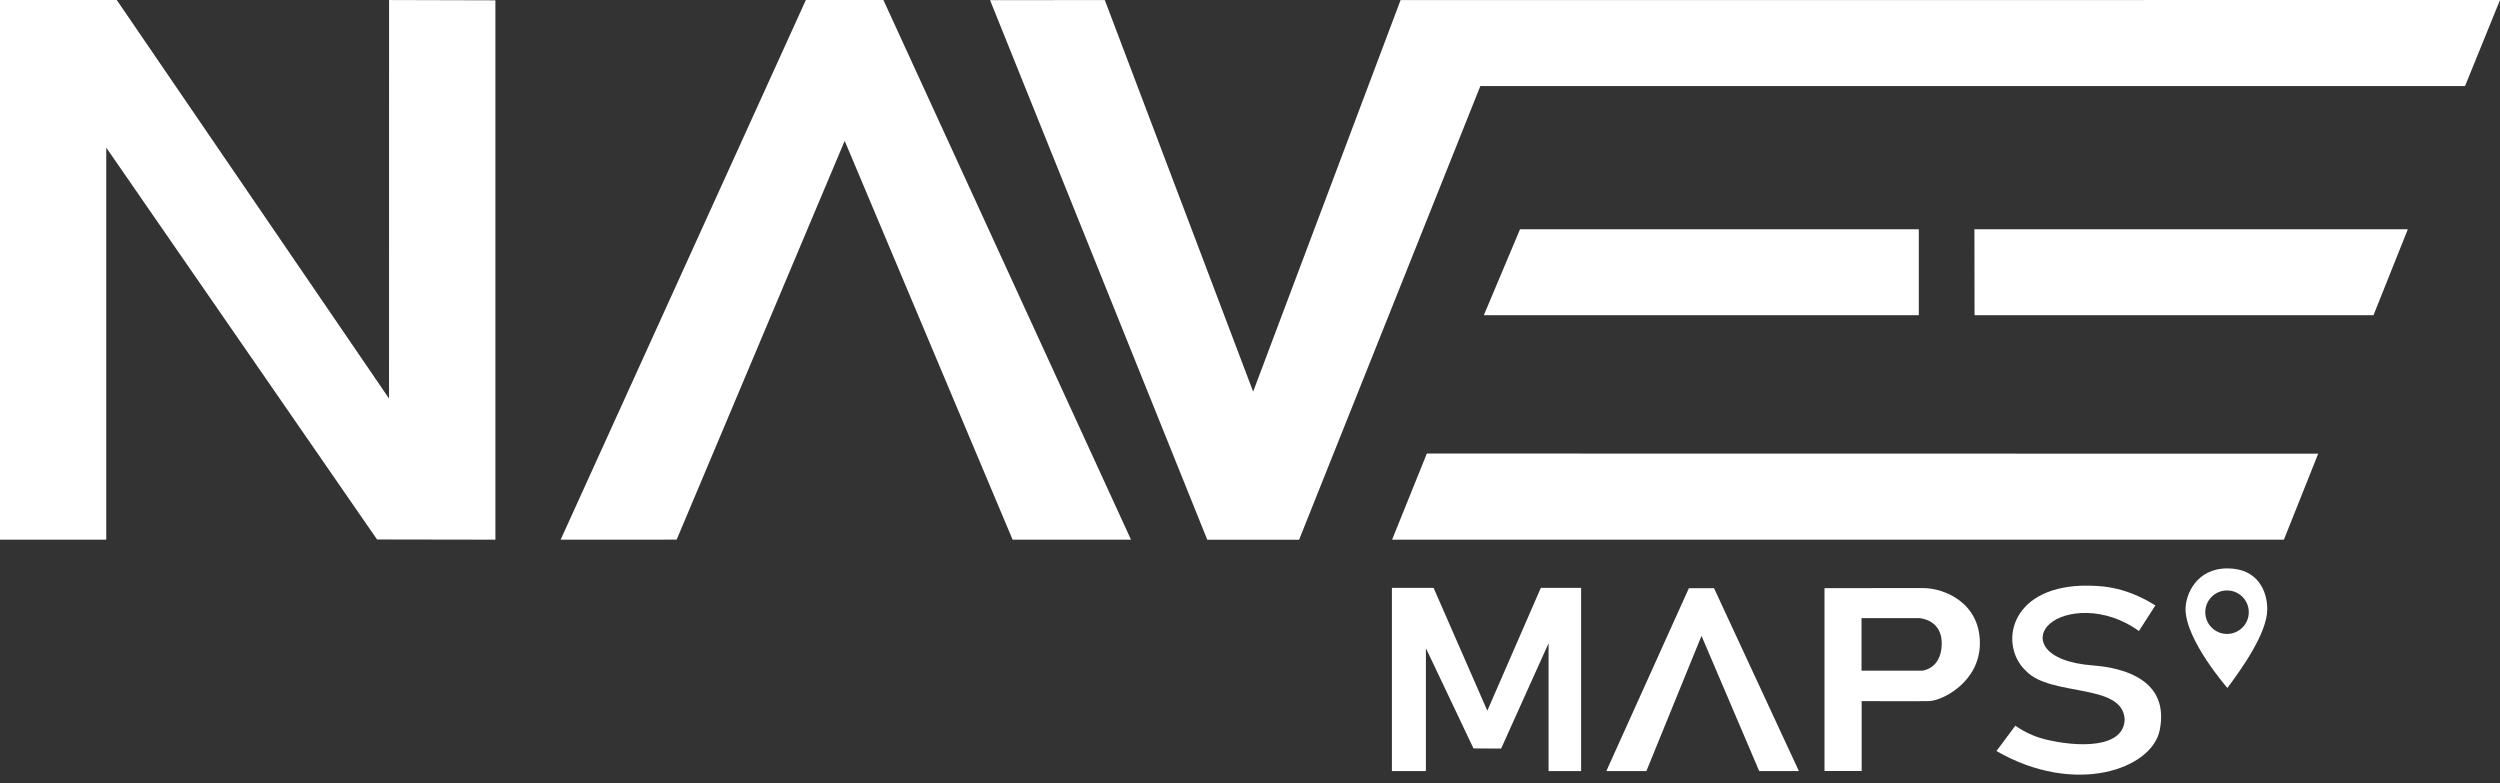
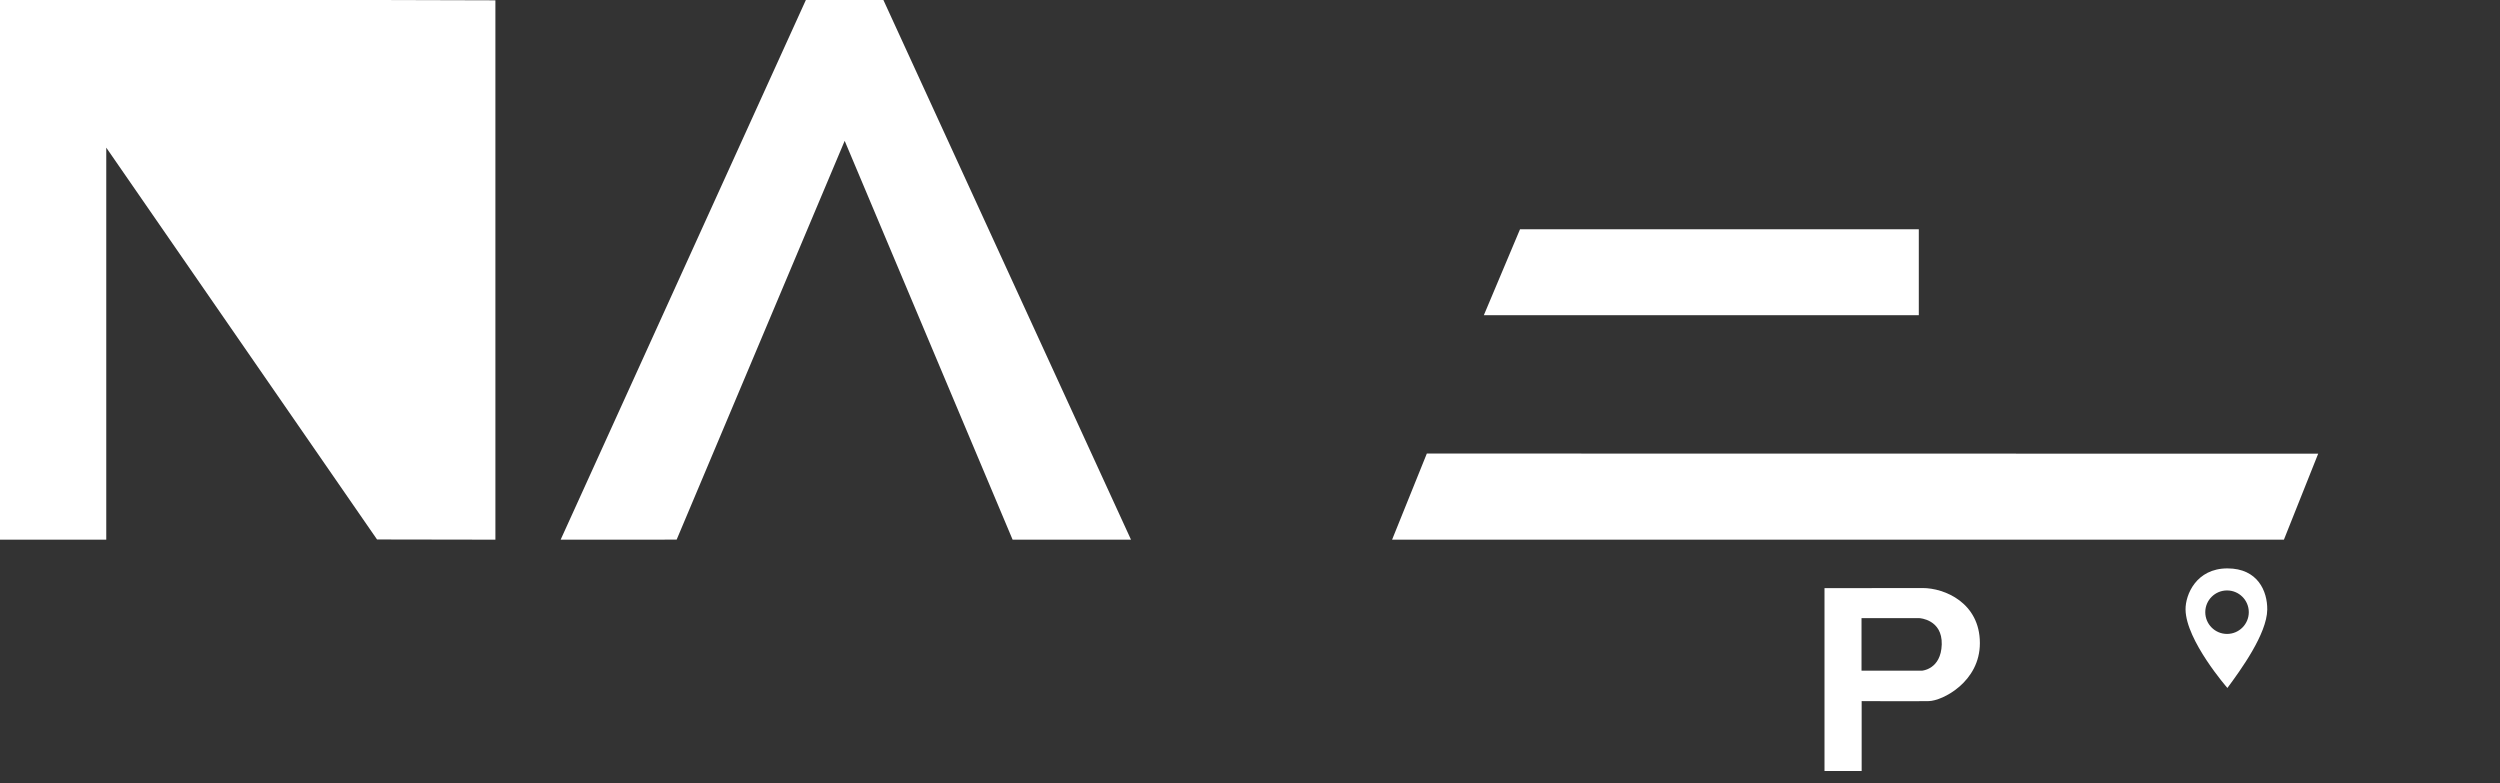
<svg xmlns="http://www.w3.org/2000/svg" width="182" height="57" viewBox="0 0 182 57" fill="none">
  <rect x="0" y="0" width="182" height="57" fill="#333333" stroke="none" />
-   <path d="M7.736 39.288V10.749L27.449 39.274L36.066 39.288L36.065 0.023L28.324 0.002L28.321 29.011L8.501 0.002L0 0.001V39.288H7.736Z" fill="white" />
+   <path d="M7.736 39.288V10.749L27.449 39.274L36.066 39.288L36.065 0.023L28.324 0.002L8.501 0.002L0 0.001V39.288H7.736Z" fill="white" />
  <path d="M40.815 39.288L49.26 39.285L61.493 10.253L73.718 39.288H82.337L64.311 0H58.667L40.815 39.288Z" fill="white" />
-   <path d="M72.075 0.01L87.89 39.294H94.574L107.769 6.264L179.454 6.267L182 0.001L101.962 0.005L91.229 28.51L80.43 0.005L72.075 0.01Z" fill="white" />
  <path d="M101.343 39.29L103.873 33.018L168.764 33.028L166.268 39.29H101.343Z" fill="white" />
  <path d="M139.689 22.947V16.689H110.658L108.023 22.948L139.689 22.947Z" fill="white" />
-   <path d="M143.747 22.948L143.738 16.689L175.29 16.691L172.79 22.948H143.747Z" fill="white" />
-   <path d="M103.806 56.132V47.189L107.27 54.485L109.282 54.496L112.736 46.828V56.132H115.105V42.796H112.172L108.277 51.741L104.365 42.796H101.331V56.132H103.806Z" fill="white" />
-   <path d="M116.943 56.132H119.857L123.87 46.289L128.069 56.132H130.958L124.781 42.819H122.951L116.943 56.132Z" fill="white" />
  <path d="M139.921 48.825H135.519V45.002H139.742C139.742 45.002 141.408 45.092 141.359 46.913C141.308 48.734 139.921 48.825 139.921 48.825ZM139.969 42.809C138.371 42.809 132.824 42.818 132.824 42.818V56.131H135.529V51.04C135.529 51.04 139.422 51.061 140.42 51.04C141.417 51.021 144.141 49.634 144.135 46.816C144.135 43.883 141.564 42.809 139.969 42.809Z" fill="white" />
-   <path d="M146.719 52.828C146.719 52.828 147.606 53.507 148.855 53.817C151.189 54.397 154.617 54.521 154.676 52.37C154.534 49.684 149.257 50.756 147.474 48.825C145.558 47.028 146.21 42.809 151.58 42.637C152.778 42.637 154.534 42.596 156.911 44.074C156.572 44.612 155.713 45.937 155.713 45.937C153.221 44.137 150.358 44.41 149.224 45.411C148.08 46.423 148.697 48.175 152.4 48.447C154.649 48.624 157.948 49.516 157.231 53.139C156.68 55.991 151.072 57.983 145.342 54.675L146.719 52.828Z" fill="white" />
  <path d="M162.128 46.15C161.255 46.15 160.544 45.441 160.544 44.566C160.544 43.692 161.255 42.984 162.128 42.984C163.002 42.984 163.712 43.692 163.712 44.566C163.712 45.441 163.002 46.15 162.128 46.15ZM162.155 41.379C159.893 41.379 159.094 43.288 159.108 44.374C159.135 46.629 162.155 50.084 162.155 50.084C163.113 48.786 165.038 46.15 165.056 44.374C165.069 43.05 164.377 41.379 162.155 41.379Z" fill="white" />
</svg>